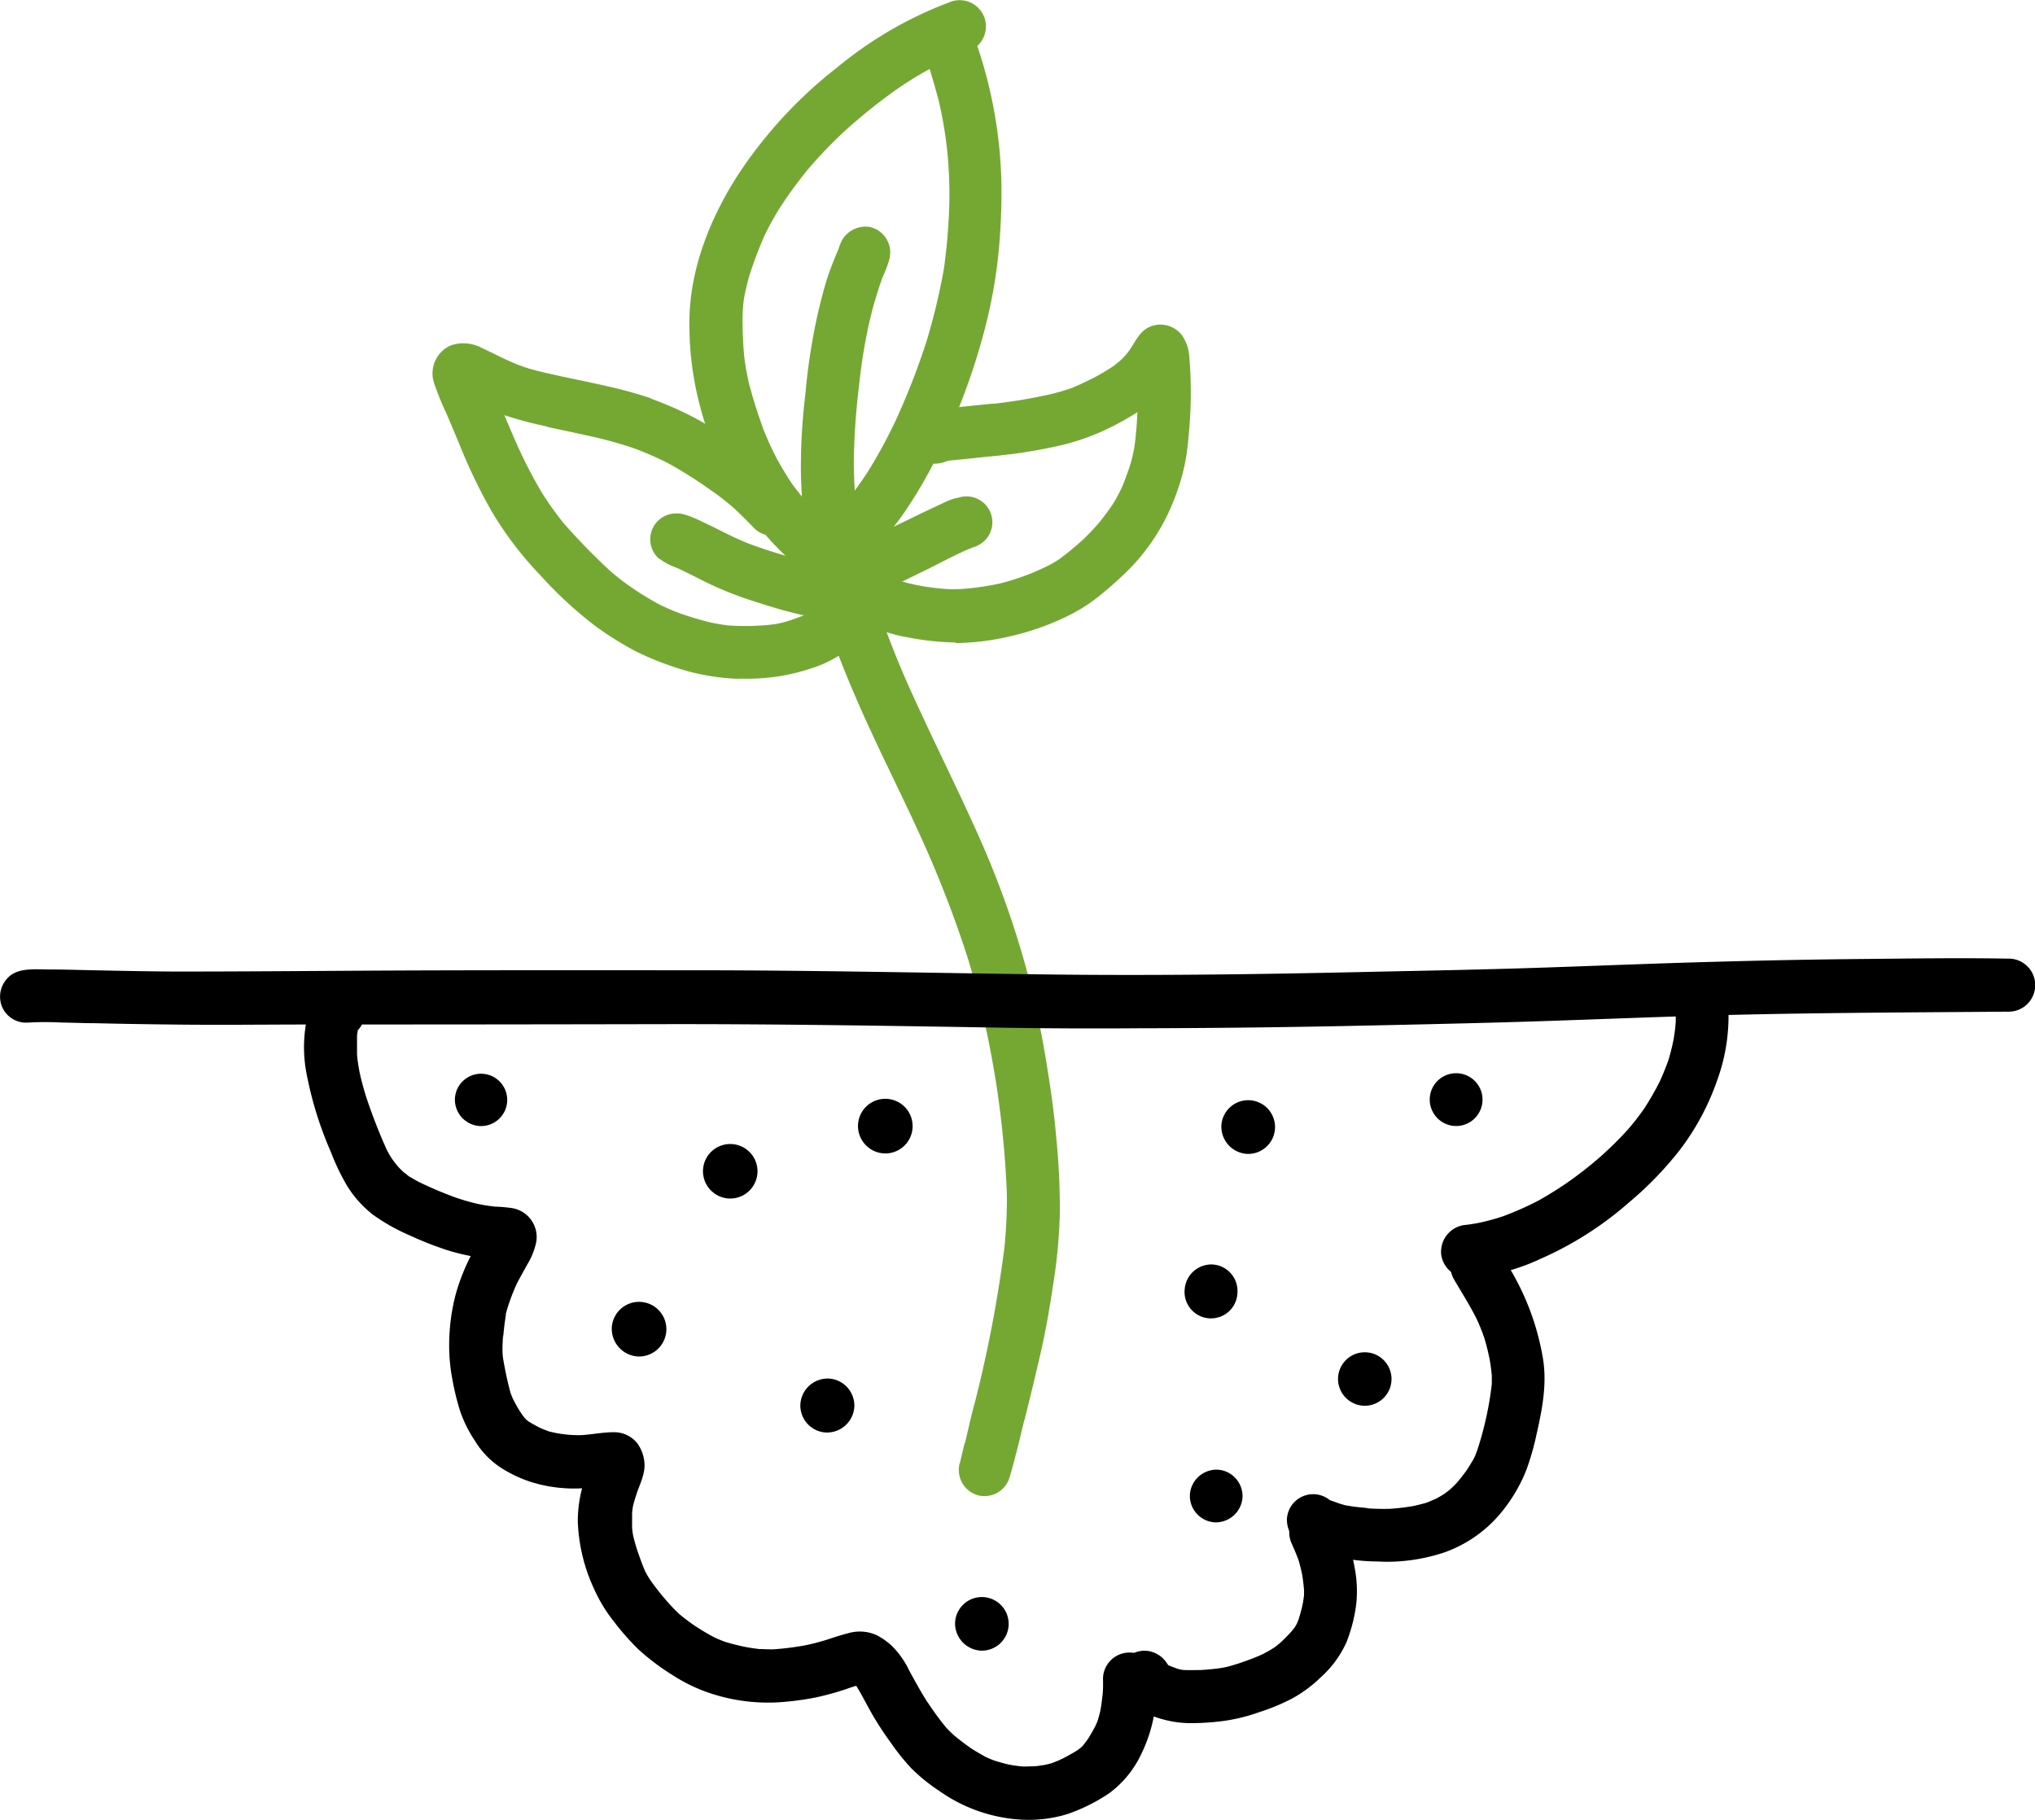
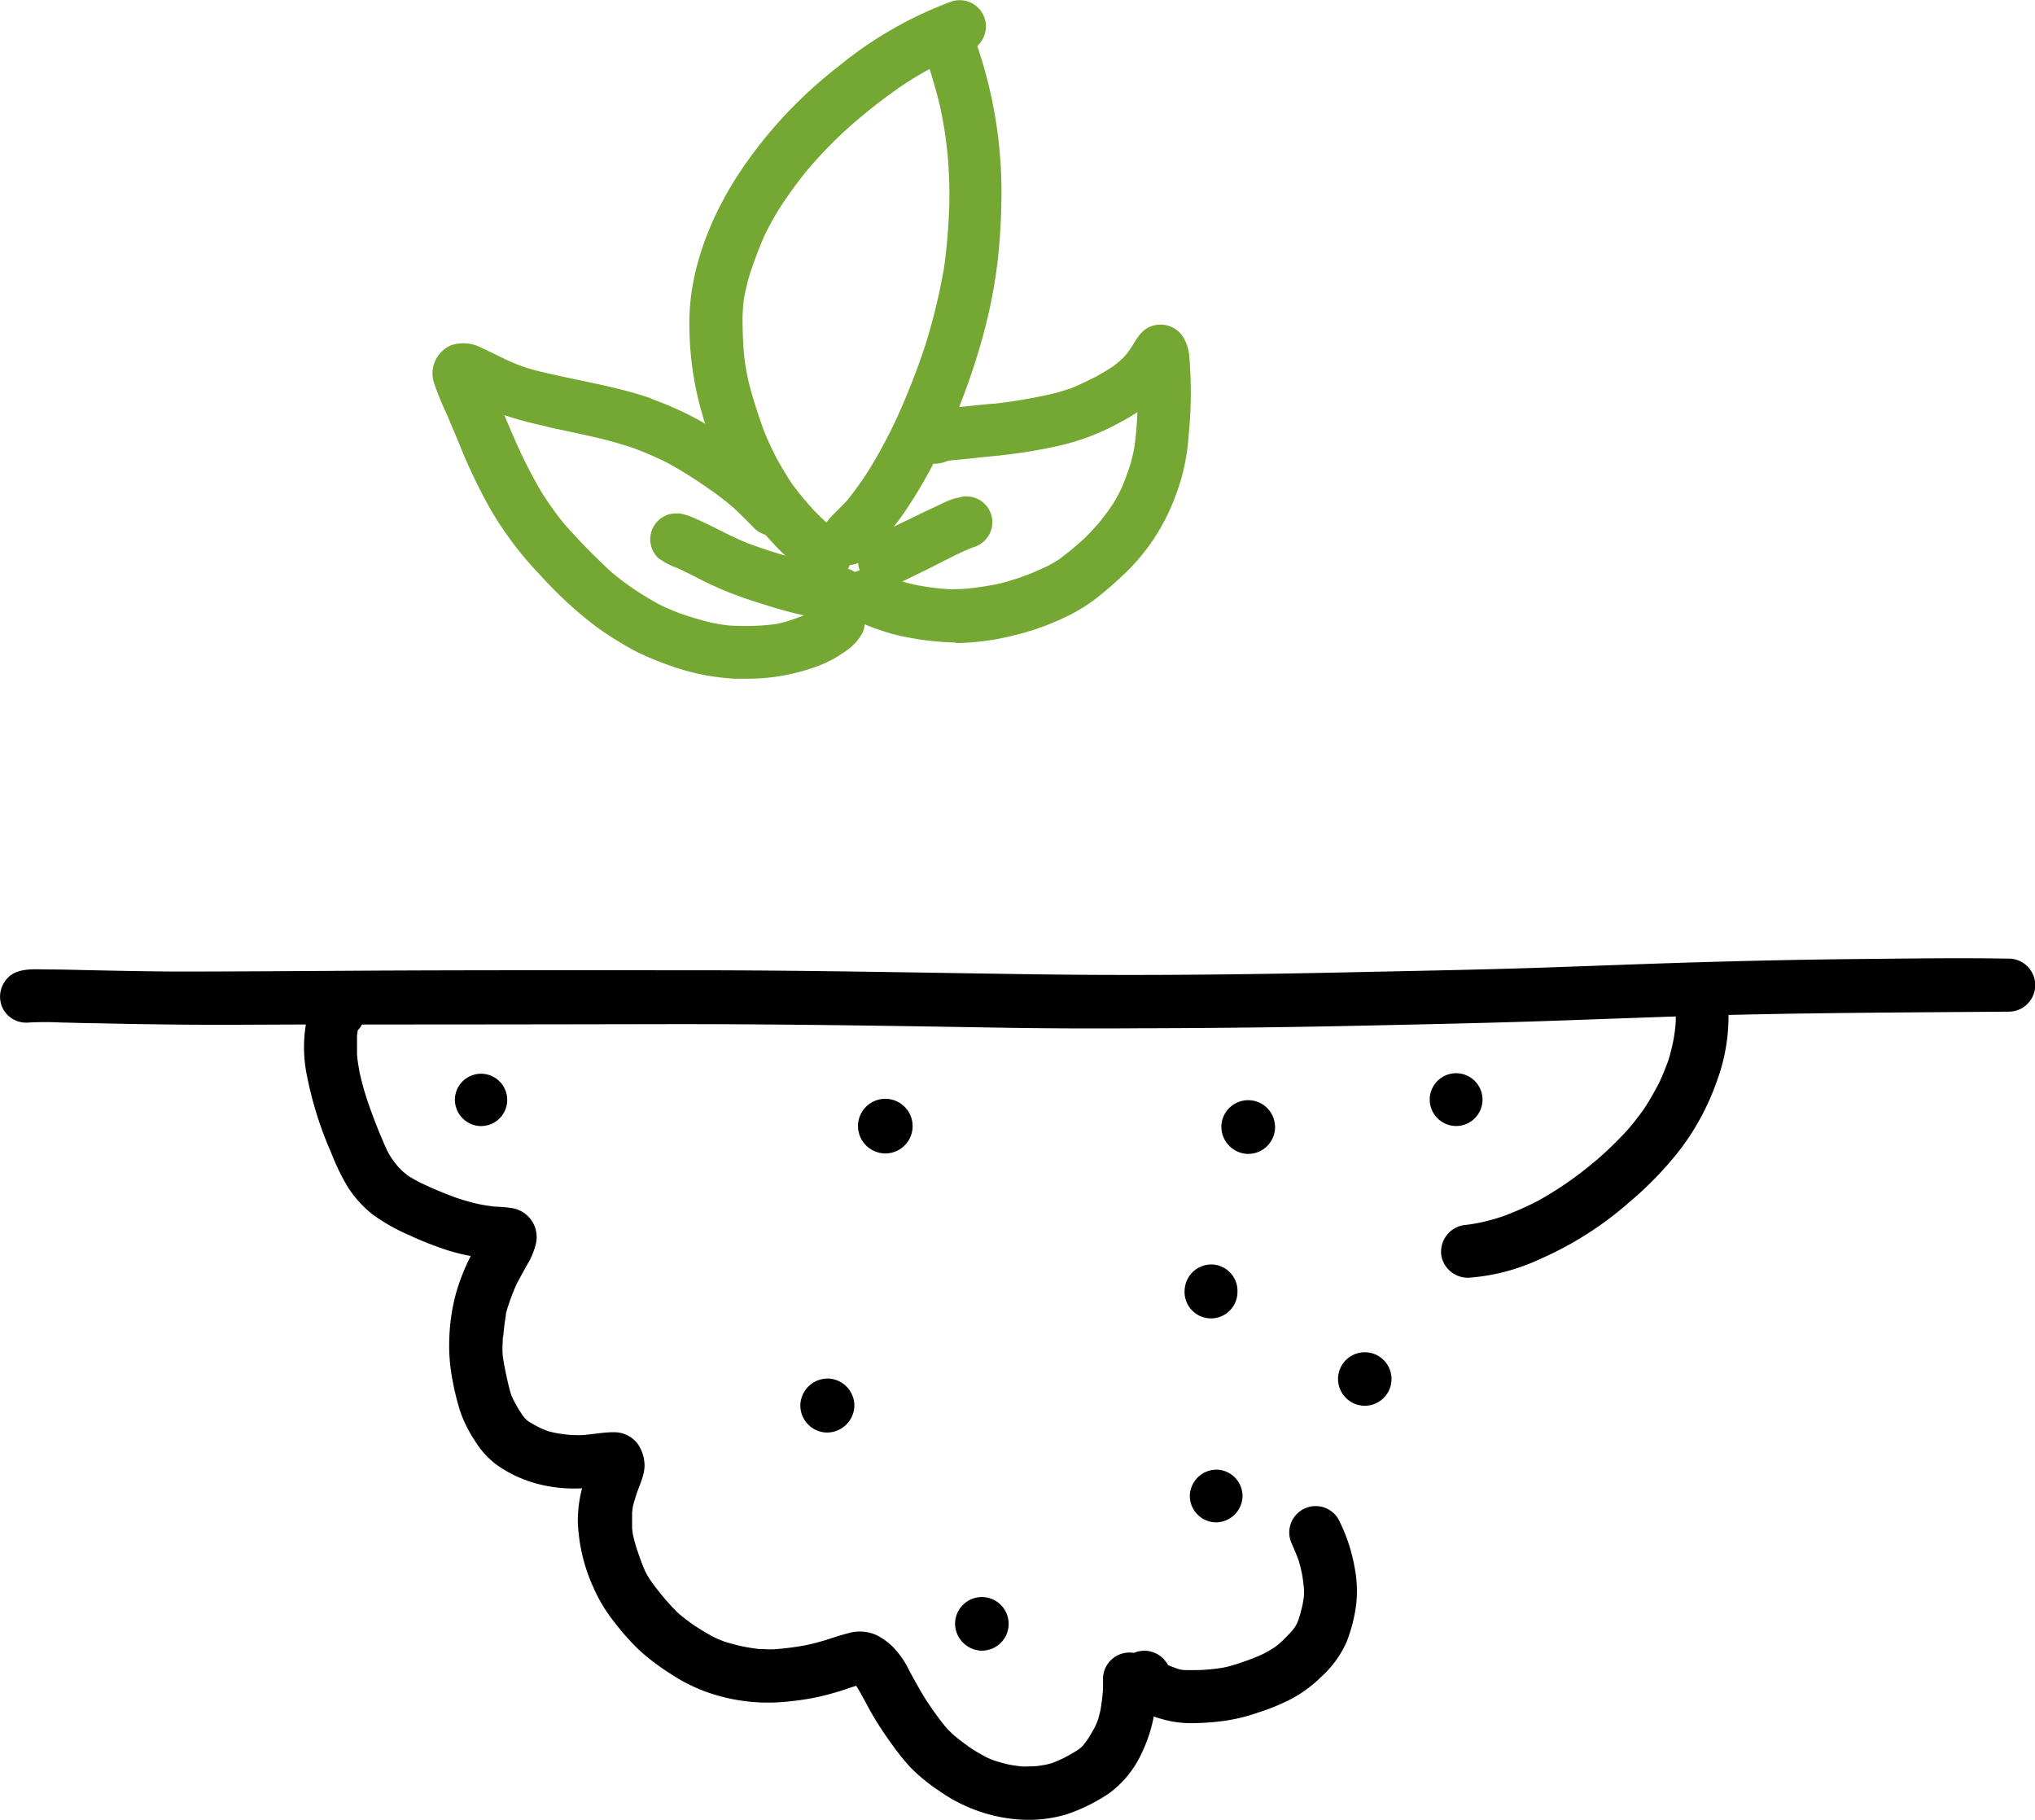
<svg xmlns="http://www.w3.org/2000/svg" viewBox="0 0 351.56 314.38">
  <defs>
    <style>.cls-1{fill:#75a833;}</style>
  </defs>
  <g id="Ebene_2" data-name="Ebene 2">
    <g id="Layer_3" data-name="Layer 3">
-       <path class="cls-1" d="M168.75,258.28a4.57,4.57,0,0,1-2.95-5.54l0,.14c.3-1.25.58-2.49.89-3.72a1.89,1.89,0,0,0,0,.23c.53-2.21,1-4.41,1.59-6.61,0,.2-.09.39-.14.59a223.35,223.35,0,0,0,5.38-27.83,87.24,87.24,0,0,0,.43-9.14,168.51,168.51,0,0,0-2.14-21c0,.2.06.41.09.61a160.65,160.65,0,0,0-4.62-20.21,196.56,196.56,0,0,0-8.31-21.46c-3.69-8.1-7.77-16-11.29-24.21s-6.56-16.47-8.08-25.18a92.09,92.09,0,0,1-1.24-13.25,104.1,104.1,0,0,1,.77-13.56,106.64,106.64,0,0,1,2.06-13.54c.48-2.1,1-4.2,1.64-6.27a55.81,55.81,0,0,1,2-5.23,11.42,11.42,0,0,1,.52-1.39,4.69,4.69,0,0,1,4.9-2.5A4.48,4.48,0,0,1,153.49,42v0a3.8,3.8,0,0,1,.24,2.21s0,0,0,.08v0a1.62,1.62,0,0,1,0,.19,18.67,18.67,0,0,1-1.23,3.34,65.74,65.74,0,0,0-2.24,7.53,92.22,92.22,0,0,0-1.84,11.19v0a117,117,0,0,0-.92,13.87,100.35,100.35,0,0,0,.77,10.81,101.13,101.13,0,0,0,2.4,10.72,159.09,159.09,0,0,0,7.3,18.77l-.25-.54c3.75,8.26,7.84,16.36,11.52,24.65A159.16,159.16,0,0,1,178,170c1.12,4.41,2,8.87,2.74,13.36s1.35,8.7,1.73,13.1a125.6,125.6,0,0,1,.63,12.87A92.79,92.79,0,0,1,182,221.57c-.59,3.91-1.24,7.82-2.11,11.68-.92,4.05-1.9,8.08-2.91,12.12v0l0-.13-.09.37v0c-.45,1.87-.89,3.74-1.37,5.61l0-.07c-.35,1.42-.72,2.81-1.15,4.21a4.52,4.52,0,0,1-4.32,3.12A4.61,4.61,0,0,1,168.75,258.28Z" />
      <path class="cls-1" d="M143.15,96.48a4.57,4.57,0,0,1-.86-5.42,7.93,7.93,0,0,1,1.28-1.76c.93-1,1.94-1.9,2.85-2.93a57.57,57.57,0,0,0,3.58-5c-.1.17-.2.34-.31.5a87.39,87.39,0,0,0,5-9.12A125.09,125.09,0,0,0,160,59.18a107.7,107.7,0,0,0,3.07-12.79s0,.09,0,.13,0-.09,0-.14l.09-.47c0,.14-.06.29-.08.44A103.13,103.13,0,0,0,164,35.26v0a76.4,76.4,0,0,0-.32-8.82v.05a71.13,71.13,0,0,0-1.45-8.84c-.59-2.35-1.31-4.65-2-7A4.51,4.51,0,1,1,168.85,8,78.65,78.65,0,0,1,173,31.65a108,108,0,0,1-.58,12.84A86.64,86.64,0,0,1,170,57.33a113.83,113.83,0,0,1-8,21.28,80.75,80.75,0,0,1-5.55,9.59,45,45,0,0,1-3.65,4.72c-.82.93-1.78,1.73-2.6,2.66a8.58,8.58,0,0,1-1.06,1.11h0l-.19.14a4,4,0,0,1-1.31.66l.12-.06a4.86,4.86,0,0,1-1.5.25A4.39,4.39,0,0,1,143.15,96.48Z" />
      <path class="cls-1" d="M139.74,99.51a23,23,0,0,1-2.1-1.73,53.76,53.76,0,0,1-4.71-4.6,53,53,0,0,1-7.44-10.89A62.76,62.76,0,0,1,120.89,70a54.7,54.7,0,0,1-1.79-13.48c-.2-9.37,3.4-18.58,8.43-26.36A77.63,77.63,0,0,1,144.8,11.51,67.83,67.83,0,0,1,164.48.22a4.54,4.54,0,0,1,3.23,8.46c-2.51,1.18-5.09,2.18-7.55,3.48a59,59,0,0,0-5.65,3.56,95.36,95.36,0,0,0-9.17,7.46l.43-.39A78.94,78.94,0,0,0,139,29.94c.13-.14.26-.3.39-.45a72.91,72.91,0,0,0-4.77,6.58,49.47,49.47,0,0,0-2.55,4.63,71.67,71.67,0,0,0-2.64,7c-.32,1.13-.59,2.27-.82,3.43s-.28,2.46-.33,3.7c0,2.24.08,4.46.28,6.68a44.67,44.67,0,0,0,.8,4.6c.71,2.75,1.58,5.46,2.55,8.13A50.4,50.4,0,0,0,134.08,79l-.07-.11.42.78c-.05-.11-.11-.22-.17-.33.81,1.47,1.66,2.89,2.59,4.28a58.12,58.12,0,0,0,3.73,4.52c1.36,1.4,2.79,2.72,4.28,4l.18.13-.1-.07h0a4,4,0,0,1,1.13,1A4.57,4.57,0,0,1,147,97a4.47,4.47,0,0,1-3,3.24,4.73,4.73,0,0,1-1.32.19A5.06,5.06,0,0,1,139.74,99.51Z" />
      <path class="cls-1" d="M165,111a47.8,47.8,0,0,1-7.74-.8,31.87,31.87,0,0,1-5.33-1.38,27.72,27.72,0,0,1-4.47-1.89,4.55,4.55,0,0,1,3.81-8.24c.86.33,1.68.74,2.54,1.07s1.59.55,2.39.8a30.91,30.91,0,0,0,3.56.77,40.6,40.6,0,0,0,4.39.47,31.55,31.55,0,0,0,3.5-.17,48.32,48.32,0,0,0,5.34-.88,46.13,46.13,0,0,0,4.79-1.55c1.19-.48,2.35-1,3.49-1.56.57-.32,1.14-.65,1.69-1a54.12,54.12,0,0,0,4.3-3.56c.88-.86,1.72-1.74,2.53-2.68a42.86,42.86,0,0,0,2.61-3.53c.49-.84.94-1.68,1.36-2.55.55-1.31,1.05-2.64,1.49-4a30.52,30.52,0,0,0,.71-3c.29-2,.44-4.07.54-6.11-1.28.83-2.63,1.58-4,2.3a39.89,39.89,0,0,1-9.74,3.54,85.59,85.59,0,0,1-9.93,1.62H173c-1.52.15-3.05.29-4.56.45h.12l-3.9.39c-.36,0-.71.09-1.06.15a5.63,5.63,0,0,1-1.88.45,4.46,4.46,0,0,1-2.53-8.25,9.49,9.49,0,0,1,3.9-1.23c2.75-.33,5.51-.6,8.26-.88l-.15,0,.36,0,.24,0h-.08a89.76,89.76,0,0,0,9.88-1.67A36.05,36.05,0,0,0,185.23,67c1.45-.6,2.86-1.3,4.25-2l-.34.18c1.1-.61,2.18-1.24,3.22-1.94.47-.35.93-.73,1.37-1.12.28-.28.56-.58.83-.89s.57-.75.84-1.14c1-1.57,1.77-3.21,3.7-3.8a4.66,4.66,0,0,1,5.05,1.58,7.27,7.27,0,0,1,1.31,3.74,74.19,74.19,0,0,1-.13,13.82,36.7,36.7,0,0,1-1.12,6.76,40.09,40.09,0,0,1-2.6,6.92,35.31,35.31,0,0,1-7.82,10.47q-1.92,1.81-4,3.47a28.54,28.54,0,0,1-5.09,3.25,44.65,44.65,0,0,1-9.7,3.51,43,43,0,0,1-9.76,1.29Z" />
      <path class="cls-1" d="M148.64,98.79a4.6,4.6,0,0,1-.12-3.53,4.74,4.74,0,0,1,2.36-2.49c2.55-1.38,5.2-2.55,7.78-3.84,1.33-.66,2.68-1.26,4-1.89a17,17,0,0,1,1.92-.82,6.74,6.74,0,0,1,1-.24,4.47,4.47,0,0,1,5,6.88,4.86,4.86,0,0,1-2.81,1.8l.17,0a2.26,2.26,0,0,0-.37.11c-2.08.86-4.08,1.93-6.08,2.94-2.25,1.14-4.53,2.22-6.8,3.35a4.1,4.1,0,0,1-1.83.43A4.68,4.68,0,0,1,148.64,98.79Z" />
      <path class="cls-1" d="M127.22,117.27a39,39,0,0,1-11.92-2.44,46.38,46.38,0,0,1-5.67-2.41,58.37,58.37,0,0,1-6.63-4.15,69.05,69.05,0,0,1-9.59-8.82A60.5,60.5,0,0,1,84.9,88.28a93.74,93.74,0,0,1-5.57-11.61c-.75-1.79-1.49-3.57-2.25-5.34A46.52,46.52,0,0,1,74.93,66a5.29,5.29,0,0,1,3-6.35,6.74,6.74,0,0,1,5.32.47c2.19,1,4.26,2.15,6.51,3s4.58,1.31,6.9,1.83l-.57-.12c5.49,1.21,11.08,2.17,16.4,4l-.12,0,.41.15.15.05-.06,0a56.88,56.88,0,0,1,7.6,3.41c2,1.11,3.93,2.38,5.83,3.67,1.43,1,2.81,2,4.2,3a38.26,38.26,0,0,1,3.77,3.32c.78.75,1.52,1.54,2.24,2.35A4.49,4.49,0,1,1,130,90.94c-1.06-1.08-2.13-2.15-3.25-3.19a44.62,44.62,0,0,0-4-3.1l.1.08a74,74,0,0,0-7.5-4.74,58.15,58.15,0,0,0-5.85-2.55,71.73,71.73,0,0,0-7.88-2.16c-2.26-.5-4.55-1-6.81-1.46l.07,0-.34-.08.11,0-.34-.08.08,0a66.88,66.88,0,0,1-7.26-1.93c.8,1.88,1.59,3.77,2.43,5.62l0,0a82,82,0,0,0,4.09,7.83A57.64,57.64,0,0,0,97.3,90.3a108.23,108.23,0,0,0,8.26,8.47c1.08.92,2.19,1.78,3.35,2.59a53.31,53.31,0,0,0,5.11,3.13,39.32,39.32,0,0,0,3.73,1.58c1.65.56,3.32,1.07,5,1.47,1,.21,2,.38,3,.51a44.23,44.23,0,0,0,5,.06l-.59,0c1.32,0,2.63-.13,3.95-.31.57-.11,1.12-.24,1.67-.4a34.8,34.8,0,0,0,3.74-1.37c.28-.14.55-.29.82-.44s.69-.5,1-.78l.31-.29a4.45,4.45,0,0,1,5.07-1.11,4.5,4.5,0,0,1,2.31,5.88,8.63,8.63,0,0,1-2.66,3,20.72,20.72,0,0,1-6.09,3.14,34.82,34.82,0,0,1-12.11,1.82Z" />
      <path class="cls-1" d="M145,107.17c-5.2-.3-10.23-1.81-15.16-3.42a60.11,60.11,0,0,1-8.91-3.68c-1.29-.66-2.59-1.32-3.9-1.92a12.15,12.15,0,0,1-3.28-1.74l.32.3h0a4.47,4.47,0,0,1,3-8h.13l.34,0h-.11a10.06,10.06,0,0,1,2.32.72c1.1.45,2.17,1,3.22,1.49,2.16,1.08,4.29,2.19,6.55,3.06l-.18-.06.22.07.33.13-.2-.08a93,93,0,0,0,11.1,3.29l-.57-.12a48.86,48.86,0,0,0,5.63.9,4.52,4.52,0,0,1,3.82,4.58,4.59,4.59,0,0,1-4.42,4.4Z" />
      <path d="M173.06,177.55c-19.67-.33-39.32-.65-59-.61Q84,177,54,177c-8.15,0-16.3.11-24.45,0-4.28-.05-8.56-.11-12.84-.22-2,0-4-.09-6.05-.12a54.77,54.77,0,0,0-5.73,0l.15,0a7.48,7.48,0,0,1-1,0,4.51,4.51,0,0,1-3.7-2.66,4.61,4.61,0,0,1,.86-4.94c1.63-1.93,4.82-1.58,7.09-1.57,2.64,0,5.26.09,7.9.14,4.66.1,9.32.19,14,.22,9.85,0,19.69-.07,29.54-.13,20-.13,40-.09,60-.09,19.79,0,39.57.43,59.36.7,19.52.27,39,0,58.53-.45,9.75-.2,19.51-.39,29.25-.72s19.71-.74,29.56-1q12.69-.36,25.39-.48c8.34-.08,16.68-.21,25-.06a4.58,4.58,0,0,1,.31,9.16c-18.8.15-37.59.19-56.37.79-9.71.31-19.41.71-29.13,1-10.06.29-20.12.5-30.2.71q-17.4.34-34.82.37Q184.83,177.74,173.06,177.55Z" />
      <path d="M173.52,314.05a27.26,27.26,0,0,1-11.3-4.67,30,30,0,0,1-4.84-3.94,38.24,38.24,0,0,1-3.44-4.29,56.47,56.47,0,0,1-3.15-4.79c-.94-1.62-1.78-3.32-2.75-4.92l-.14-.19c-.58.18-1.17.37-1.74.57l.58-.19a51.12,51.12,0,0,1-5.6,1.59,49,49,0,0,1-6.61.88,31.68,31.68,0,0,1-12.79-1.9,28.78,28.78,0,0,1-5.72-2.91,39.45,39.45,0,0,1-5.65-4.26,42,42,0,0,1-4.28-4.84,26.28,26.28,0,0,1-3.57-5.92,30,30,0,0,1-2.7-11.43,22.25,22.25,0,0,1,.74-5.71h0A25,25,0,0,1,91.62,256a22.52,22.52,0,0,1-5.23-2.52,14.57,14.57,0,0,1-4.32-4.52,22.06,22.06,0,0,1-2.61-5.26,45.51,45.51,0,0,1-1.27-5.18,31.3,31.3,0,0,1-.57-7.29,34.16,34.16,0,0,1,1.19-7.92A36.17,36.17,0,0,1,81.32,217a34.32,34.32,0,0,1-4.38-1.12,58.19,58.19,0,0,1-6.19-2.46,33.48,33.48,0,0,1-6.31-3.55,19.18,19.18,0,0,1-4.48-5,38.48,38.48,0,0,1-2.76-5.75A63.37,63.37,0,0,1,53.06,186a24.22,24.22,0,0,1,.54-12.22,5.69,5.69,0,0,1,1.33-2.22,4.75,4.75,0,0,1,5.17-1A4.87,4.87,0,0,1,63,175c0-.19,0-.4,0-.59a5,5,0,0,1-.32,2.27,4.61,4.61,0,0,1-.89,1.34c0,.28-.08.57-.11.85,0,1,0,2,0,3s.24,2.2.42,3.29a46,46,0,0,0,1.2,4.47,93.82,93.82,0,0,0,3.51,9c.26.5.53,1,.83,1.45s.78,1.06,1.2,1.56l.77.77c.35.28.7.54,1,.8.64.38,1.28.74,1.94,1.09l-.52-.26A67.67,67.67,0,0,0,79,207l-.33-.12A38.63,38.63,0,0,0,82.57,208a30.19,30.19,0,0,0,3,.47l-.2,0,.25,0,.35,0a2.48,2.48,0,0,0-.27,0,25.29,25.29,0,0,1,2.61.23,5.06,5.06,0,0,1,4.16,6.57,11.94,11.94,0,0,1-1.36,3.16c-.6,1.08-1.2,2.15-1.77,3.23A32.05,32.05,0,0,0,88,225a20.68,20.68,0,0,0-.61,2,2,2,0,0,0,0,.24c-.22,1.29-.36,2.59-.47,3.89,0-.2,0-.39,0-.6-.07,1-.13,2-.11,3s.28,2.16.48,3.23c.27,1.32.56,2.65.93,3.94.11.31.24.62.37.92.5,1,1,1.9,1.63,2.8l.41.55.35.35.35.27c.53.33,1.08.63,1.64.93s1,.44,1.45.63,1.06.3,1.6.42c.75.14,1.49.24,2.24.31a20.94,20.94,0,0,0,2.24.06c1.87-.12,3.7-.51,5.58-.5a5.09,5.09,0,0,1,4.08,2,6.63,6.63,0,0,1,1.19,3.71c0,1.61-.75,3.18-1.29,4.68-.25.77-.5,1.54-.7,2.34-.07.39-.12.78-.16,1.17,0,.83,0,1.66,0,2.49,0,.44.09.89.15,1.33.18.82.41,1.63.66,2.44.45,1.32.91,2.64,1.47,3.92.26.48.53.95.82,1.4.88,1.26,1.83,2.45,2.83,3.62.7.79,1.41,1.56,2.18,2.28a34.43,34.43,0,0,0,2.81,2.12c1.06.69,2.14,1.34,3.26,1.93.6.28,1.2.53,1.81.76,1.1.34,2.21.62,3.33.86.87.17,1.76.31,2.65.41.7,0,1.4.06,2.09.05l.32,0a49.79,49.79,0,0,0,5.3-.65,32.61,32.61,0,0,0,3.88-1c-.19.07-.39.13-.58.21,1.49-.5,3-1,4.51-1.39a7.07,7.07,0,0,1,4.73.37,11.3,11.3,0,0,1,2.67,1.88,15.07,15.07,0,0,1,3,4.28c1,1.8,1.95,3.59,3.05,5.3l-.14-.21.16.23.17.26-.14-.22c1,1.51,2.07,3,3.23,4.42.45.49.92.95,1.42,1.4.95.79,1.93,1.53,2.95,2.24.83.54,1.66,1,2.53,1.49.4.18.81.36,1.22.52.88.3,1.76.55,2.66.76.71.14,1.42.24,2.13.32s1.35,0,2,0,1.39-.12,2.08-.23c.41-.08.81-.18,1.21-.29a19.17,19.17,0,0,0,2-.84c.86-.44,1.69-.91,2.52-1.42.21-.16.42-.31.62-.48l.32-.31c.31-.4.62-.8.91-1.22.44-.7.85-1.41,1.23-2.14.13-.29.26-.58.38-.87.18-.58.34-1.16.48-1.75.19-1,.31-2,.41-2.95s.07-1.8.06-2.7a4.58,4.58,0,0,1,9.12-.47,25.57,25.57,0,0,1-2.5,13.53,17.84,17.84,0,0,1-5.53,6.78,30.49,30.49,0,0,1-7.39,3.66,22.88,22.88,0,0,1-6.64.95A25.48,25.48,0,0,1,173.52,314.05Z" />
      <path d="M200.75,297a14.47,14.47,0,0,1-4.55-2.08,9.77,9.77,0,0,1-1.95-2.26,4.65,4.65,0,0,1-1.07-2.43,4.57,4.57,0,0,1,5.13-5,4.67,4.67,0,0,1,3.24,2.06c.09.14.19.27.28.4.48.21,1,.39,1.44.56a6.19,6.19,0,0,0,.67.19l.51.08c1.17.05,2.33,0,3.49,0h-.44c1.15-.07,2.28-.17,3.41-.34s2.05-.48,3.07-.79c1.45-.5,2.89-1,4.29-1.67.57-.3,1.12-.61,1.66-.95s.83-.61,1.23-.94c.66-.61,1.28-1.24,1.88-1.89.23-.26.44-.53.65-.81l.36-.63c.09-.2.17-.4.25-.6a26.93,26.93,0,0,0,.72-2.63c.11-.57.2-1.13.26-1.7,0-.28,0-.56,0-.84a30,30,0,0,0-.38-3c0,.14.05.27.07.42a24.88,24.88,0,0,0-.63-2.58c-.38-1.06-.83-2.08-1.28-3.1a4.56,4.56,0,0,1,8.17-4,29.83,29.83,0,0,1,2.8,8.39,21.36,21.36,0,0,1,.28,6.18,26.81,26.81,0,0,1-1.69,6.66,18,18,0,0,1-4.42,6.05,22.48,22.48,0,0,1-5,3.71,36.1,36.1,0,0,1-5.83,2.4,30.27,30.27,0,0,1-6.85,1.57,44,44,0,0,1-4.48.27A17.88,17.88,0,0,1,200.75,297Z" />
-       <path d="M237.91,269.77a33.26,33.26,0,0,1-9.75-1.53,13.29,13.29,0,0,1-3.84-1.62,5.24,5.24,0,0,1-2-4.09,4.54,4.54,0,0,1,7.41-3.36l1.83.65.88.25c1.36.25,2.74.38,4.13.5l-.6,0a39.89,39.89,0,0,0,4.23.1,38.6,38.6,0,0,0,4-.49c.74-.16,1.47-.34,2.19-.55.52-.19,1-.4,1.52-.63s1.11-.61,1.65-.94l.86-.66c.49-.44,1-.91,1.41-1.4.57-.68,1.11-1.38,1.63-2.11.34-.53.66-1.06,1-1.62s.54-1.2.78-1.82a58.44,58.44,0,0,0,1.72-6.52c0,.11-.05.21-.07.31a50.31,50.31,0,0,0,.83-5.18c0-.47,0-.94,0-1.4-.09-1-.23-2-.4-2.95-.25-1.19-.53-2.35-.88-3.51a33.69,33.69,0,0,0-1.32-3.29c-1.19-2.41-2.64-4.64-4-7a4.55,4.55,0,0,1,7.56-5,44.49,44.49,0,0,1,7.91,19c.66,4.35-.17,8.6-1.13,12.83a45.5,45.5,0,0,1-1.75,6.16,27,27,0,0,1-3.71,6.58,22.41,22.41,0,0,1-10.35,7.68,31.35,31.35,0,0,1-10.49,1.66Z" />
      <path d="M249,216.92a4.66,4.66,0,0,1,3.88-5.26,26.83,26.83,0,0,0,3.19-.52,37.66,37.66,0,0,0,4.26-1.24l-.56.19a54.49,54.49,0,0,0,5.91-2.62l-.22.12a61.54,61.54,0,0,0,5.41-3.35,65.83,65.83,0,0,0,5.53-4.33,62.48,62.48,0,0,0,4.78-4.71,44,44,0,0,0,3-3.87l-.07.1a50.85,50.85,0,0,0,2.63-4.59c.55-1.22,1.05-2.45,1.5-3.71a37.12,37.12,0,0,0,1-4.19l-.12.6a26.1,26.1,0,0,0,.38-3.06c0-.57,0-1.14,0-1.71a4.27,4.27,0,0,1-.38-3.09,4.42,4.42,0,0,1,3.1-3.22l-.12,0a4.78,4.78,0,0,1,5.13,1.54,7.36,7.36,0,0,1,1.37,4.51,32.46,32.46,0,0,1-2,12.28,43,43,0,0,1-6.49,12,59.9,59.9,0,0,1-8.62,8.89,59.12,59.12,0,0,1-15.41,9.83,35,35,0,0,1-12.38,3.24h-.17A4.65,4.65,0,0,1,249,216.92Z" />
-       <path d="M121.45,202.11a4.71,4.71,0,1,1,4.44,4.95A4.73,4.73,0,0,1,121.45,202.11Z" />
      <path d="M138.27,242.58a4.73,4.73,0,0,1,4.91-4.41,4.68,4.68,0,0,1,4.41,4.92,4.74,4.74,0,0,1-4.92,4.4A4.68,4.68,0,0,1,138.27,242.58Z" />
      <path d="M148.23,194.27a4.72,4.72,0,1,1,4.46,5A4.75,4.75,0,0,1,148.23,194.27Z" />
-       <path d="M105.69,229.35a4.72,4.72,0,1,1,4.46,5A4.8,4.8,0,0,1,105.69,229.35Z" />
      <path d="M165,280.29a4.63,4.63,0,1,1,4.37,4.88A4.71,4.71,0,0,1,165,280.29Z" />
      <path d="M205.56,258.22a4.63,4.63,0,0,1,4.79-4.31,4.58,4.58,0,0,1,4.3,4.79,4.63,4.63,0,0,1-4.79,4.31A4.58,4.58,0,0,1,205.56,258.22Z" />
      <path d="M231.16,238a4.62,4.62,0,1,1,4.35,4.86A4.64,4.64,0,0,1,231.16,238Z" />
      <path d="M211,194.46a4.64,4.64,0,1,1,4.38,4.89A4.72,4.72,0,0,1,211,194.46Z" />
      <path d="M247,189.74a4.56,4.56,0,1,1,4.31,4.79A4.58,4.58,0,0,1,247,189.74Z" />
      <path d="M204.66,222.78a4.63,4.63,0,0,1,4.8-4.32,4.58,4.58,0,0,1,4.32,4.8,4.57,4.57,0,1,1-9.12-.48Z" />
      <path d="M78.59,189.79a4.52,4.52,0,1,1,4.27,4.75A4.57,4.57,0,0,1,78.59,189.79Z" />
    </g>
  </g>
</svg>